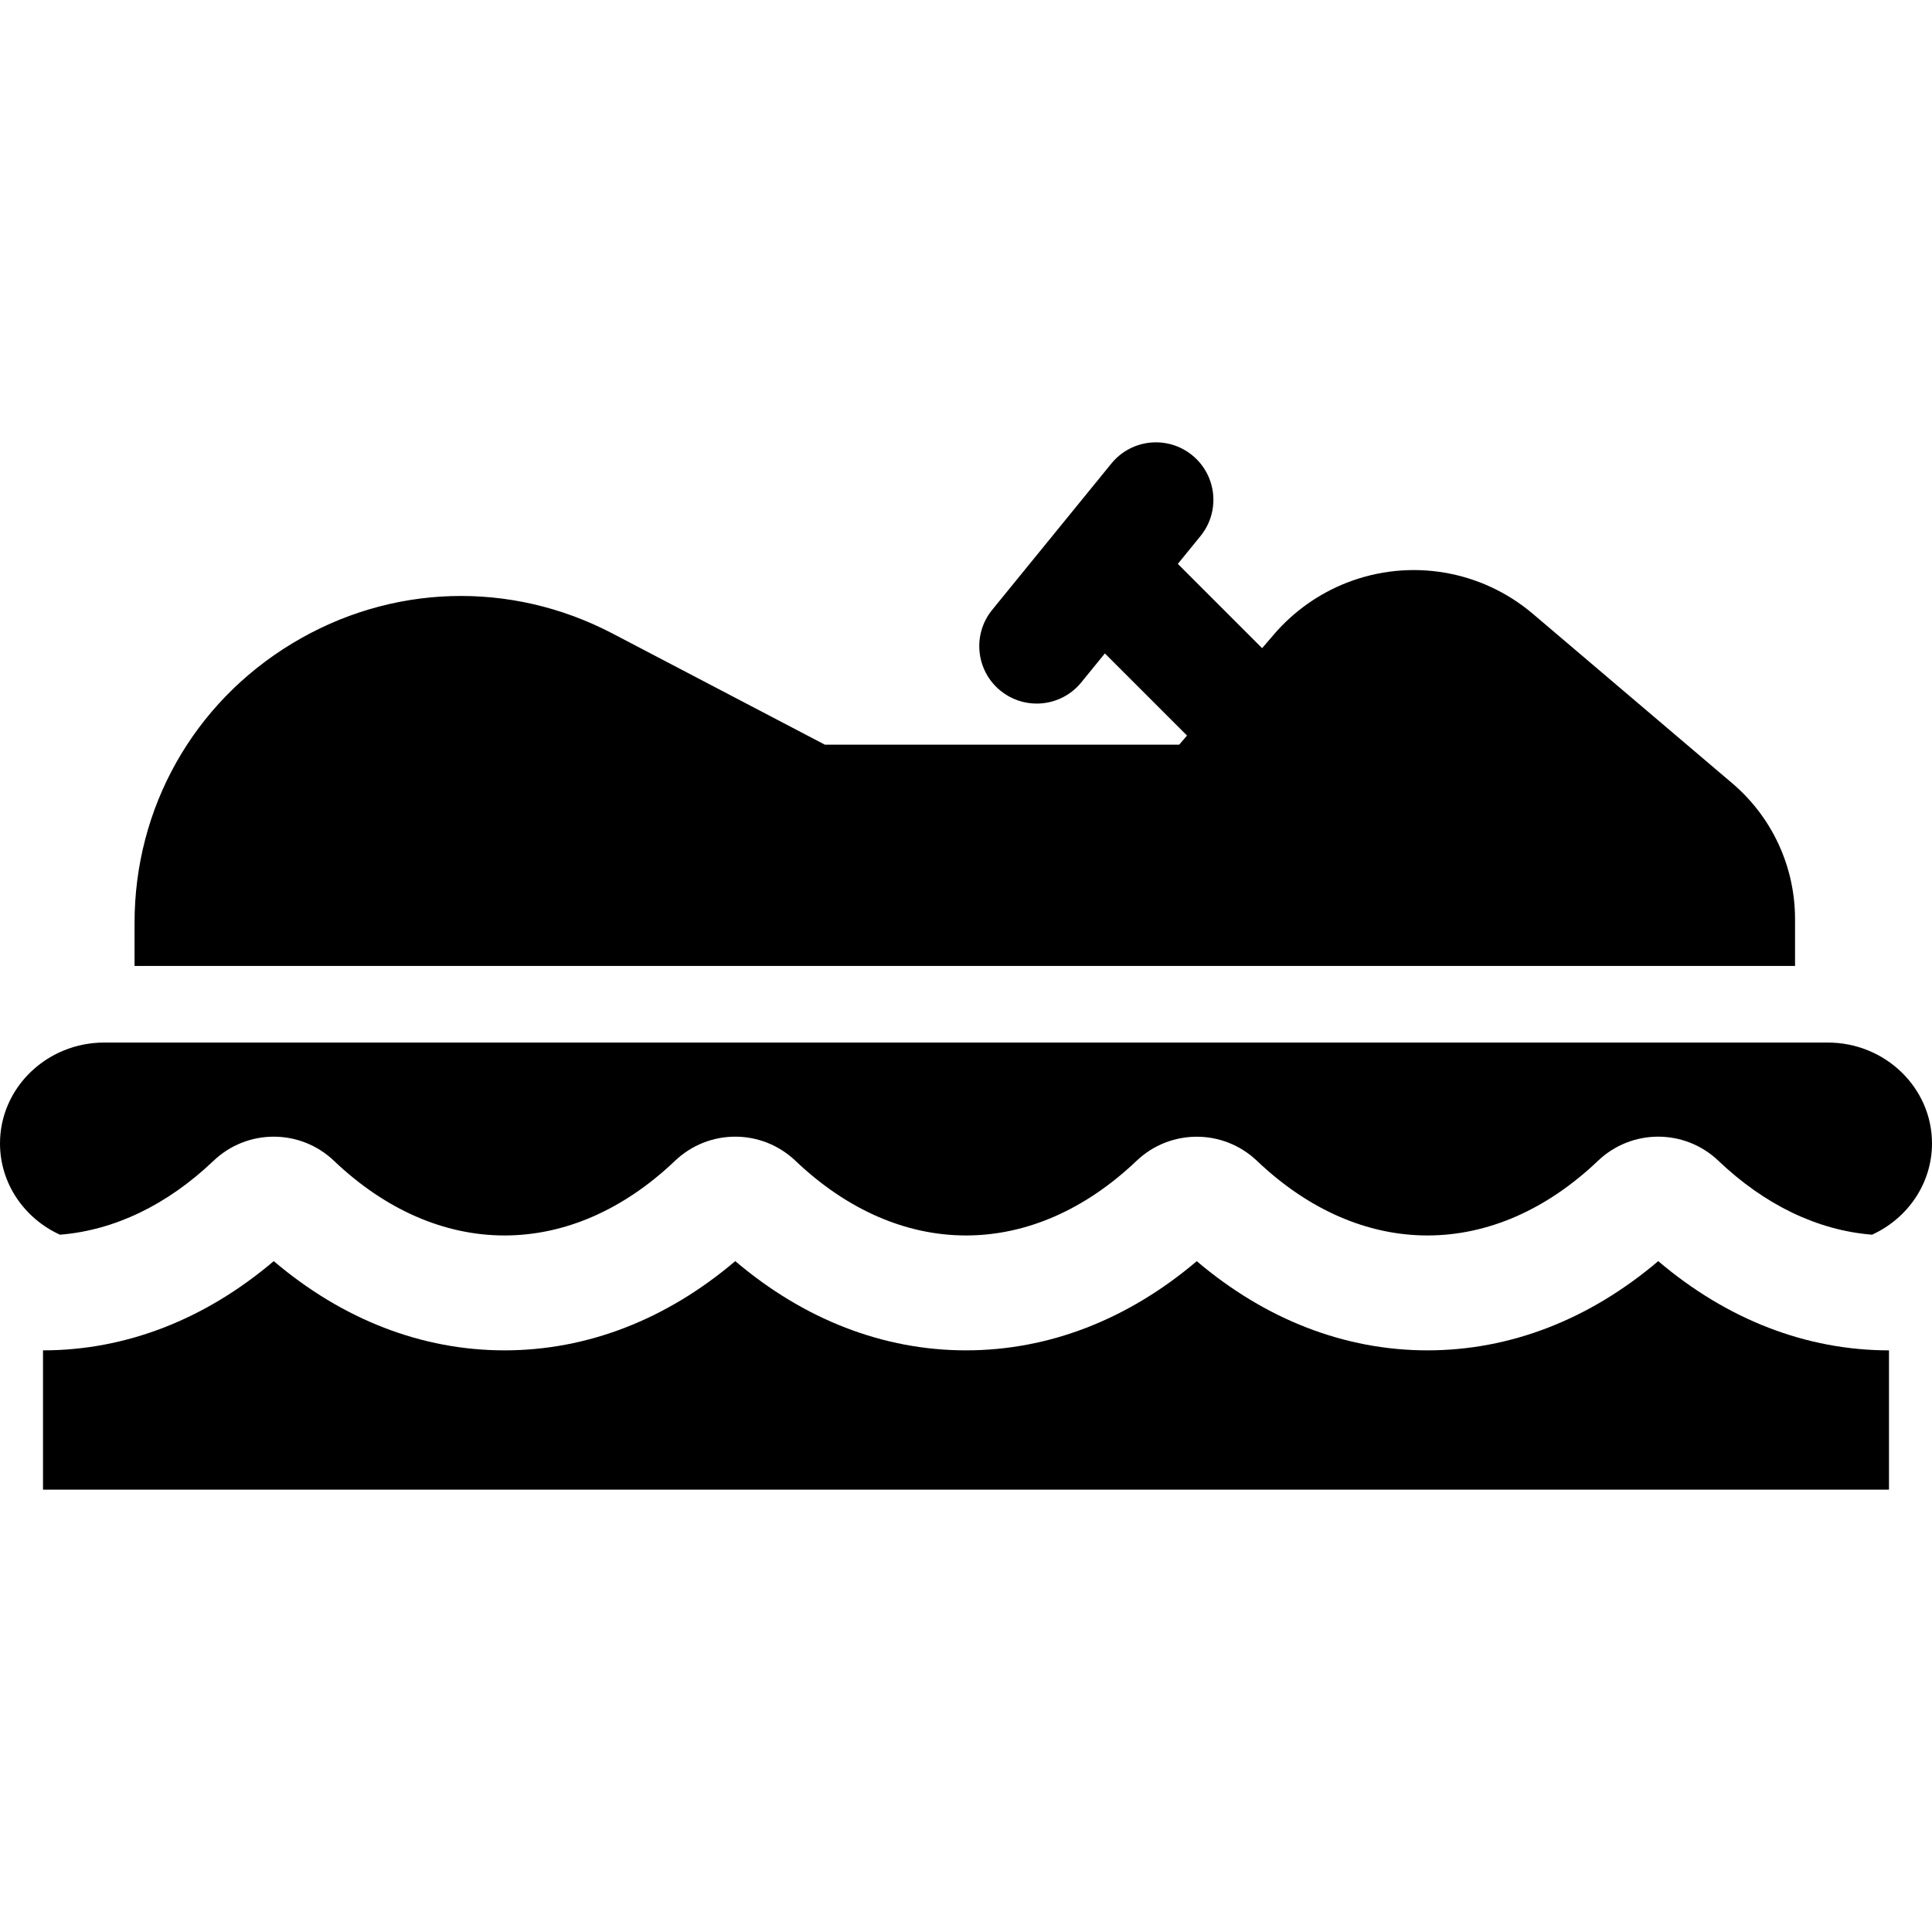
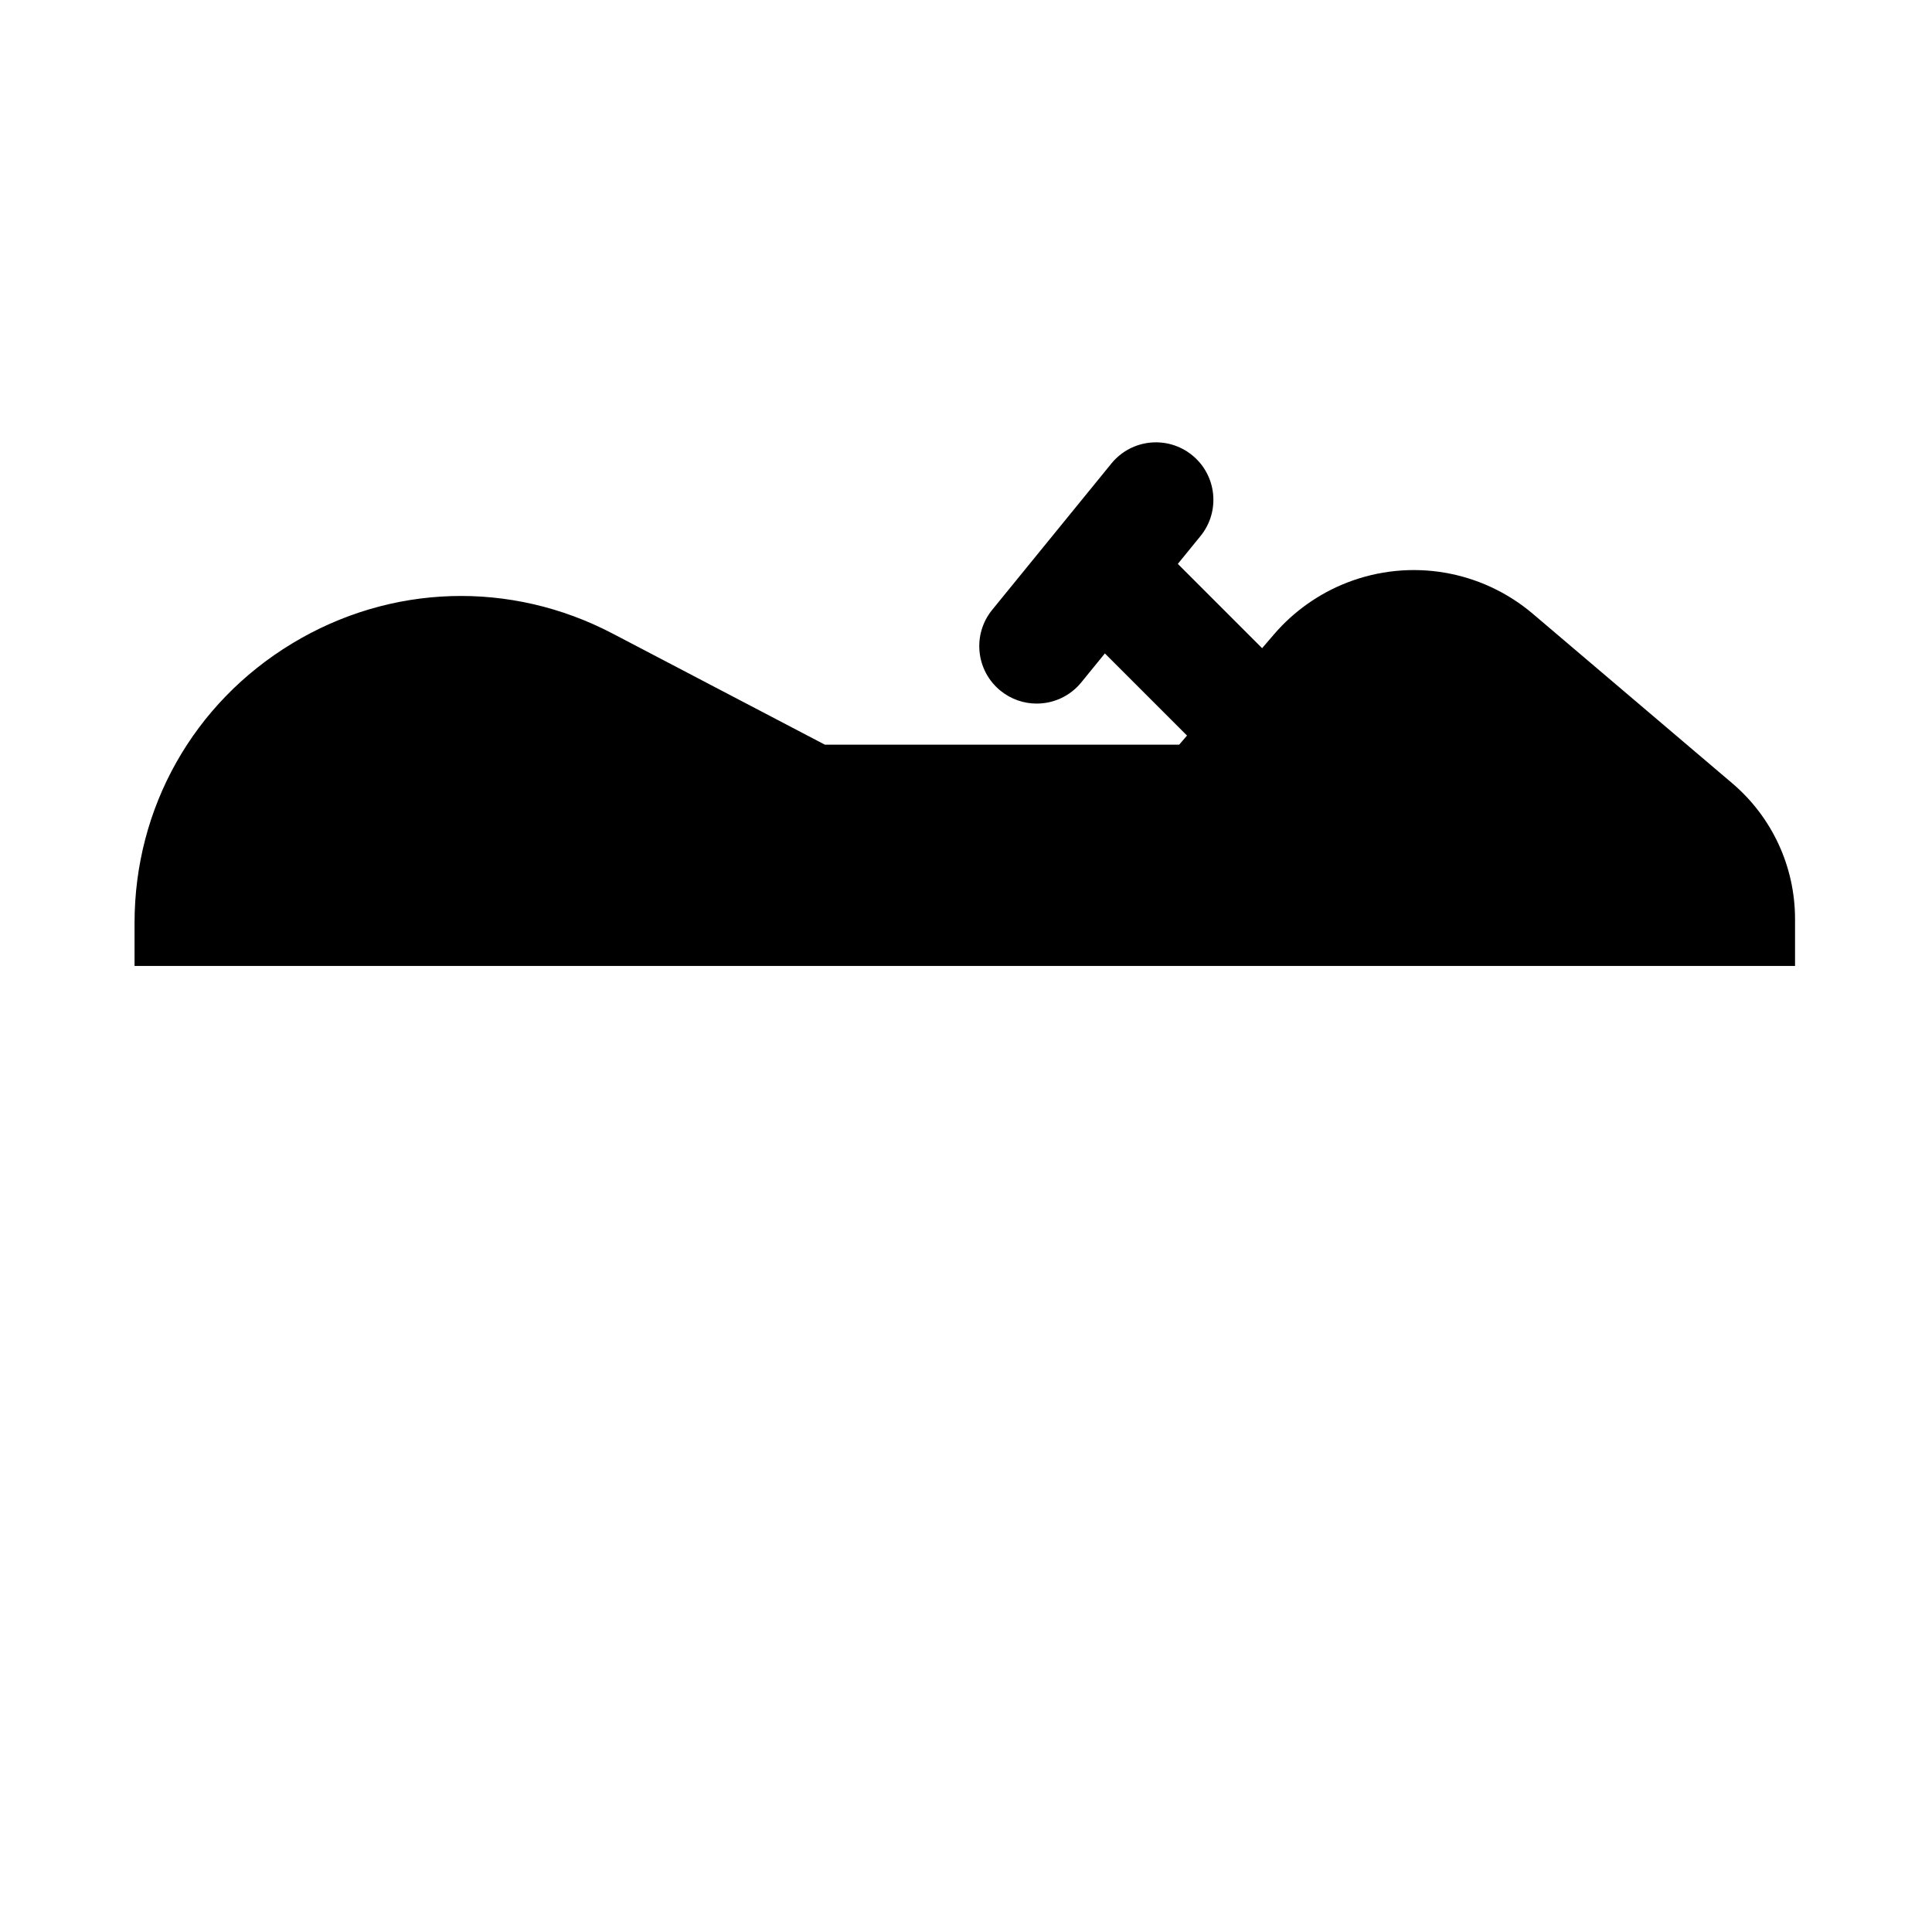
<svg xmlns="http://www.w3.org/2000/svg" version="1.1" id="Capa_1" x="0px" y="0px" viewBox="0 0 511.998 511.998" style="enable-background:new 0 0 511.998 511.998;" xml:space="preserve">
  <g>
    <g>
      <path d="M459.052,207.564l-52.797-44.869c-13.672-11.62-32.552-14.8-49.275-8.298c-7.44,2.892-14.123,7.621-19.327,13.675    l-3.18,3.7l-22.337-22.337l6.003-7.369c5.311-6.519,4.331-16.109-2.188-21.419c-6.52-5.312-16.108-4.332-21.419,2.187    l-31.593,38.781c-5.311,6.519-4.331,16.109,2.188,21.419c2.825,2.301,6.226,3.421,9.606,3.421c4.42,0,8.803-1.915,11.812-5.609    l6.259-7.683l21.766,21.765l-2.077,2.417h-93.895l-56.242-29.441c-27.065-14.168-58.827-13.183-84.962,2.635    c-26.135,15.819-41.738,43.501-41.738,74.05v11.398h440.046v-12.421C475.702,229.679,469.633,216.557,459.052,207.564z" />
    </g>
  </g>
  <g>
    <g>
-       <path d="M484.37,276.286H27.628C12.394,276.288,0,288.279,0,303.018c0,10.68,6.509,19.912,15.888,24.19    c14.403-1.159,28.388-7.856,40.695-19.582c8.949-8.527,22.97-8.527,31.919-0.004c13.591,12.944,29.221,19.786,45.2,19.786    c15.977,0,31.602-6.841,45.184-19.783c8.951-8.527,22.972-8.527,31.92-0.004c13.591,12.944,29.221,19.786,45.201,19.786    c15.975,0,31.602-6.839,45.19-19.777c8.948-8.519,22.964-8.517,31.909,0c13.588,12.938,29.215,19.777,45.19,19.777    c15.977,0,31.602-6.841,45.184-19.783c8.95-8.527,22.97-8.527,31.919-0.004c12.315,11.729,26.305,18.428,40.711,19.586    c9.379-4.278,15.888-13.511,15.888-24.19C511.998,288.277,499.604,276.286,484.37,276.286z" />
-     </g>
+       </g>
  </g>
  <g>
    <g>
-       <path d="M439.444,334.21c-18.233,15.496-39.247,23.647-61.147,23.647c-21.894,0-42.907-8.147-61.145-23.637    c-18.238,15.489-39.251,23.637-61.145,23.637c-21.9,0-42.917-8.151-61.157-23.647c-18.233,15.495-39.247,23.647-61.147,23.647    c-21.9,0-42.917-8.151-61.157-23.647c-18.234,15.496-39.247,23.647-61.147,23.647v36.916h489.203v-36.916    C478.702,357.857,457.685,349.706,439.444,334.21z" />
-     </g>
+       </g>
  </g>
  <g>
</g>
  <g>
</g>
  <g>
</g>
  <g>
</g>
  <g>
</g>
  <g>
</g>
  <g>
</g>
  <g>
</g>
  <g>
</g>
  <g>
</g>
  <g>
</g>
  <g>
</g>
  <g>
</g>
  <g>
</g>
  <g>
</g>
</svg>